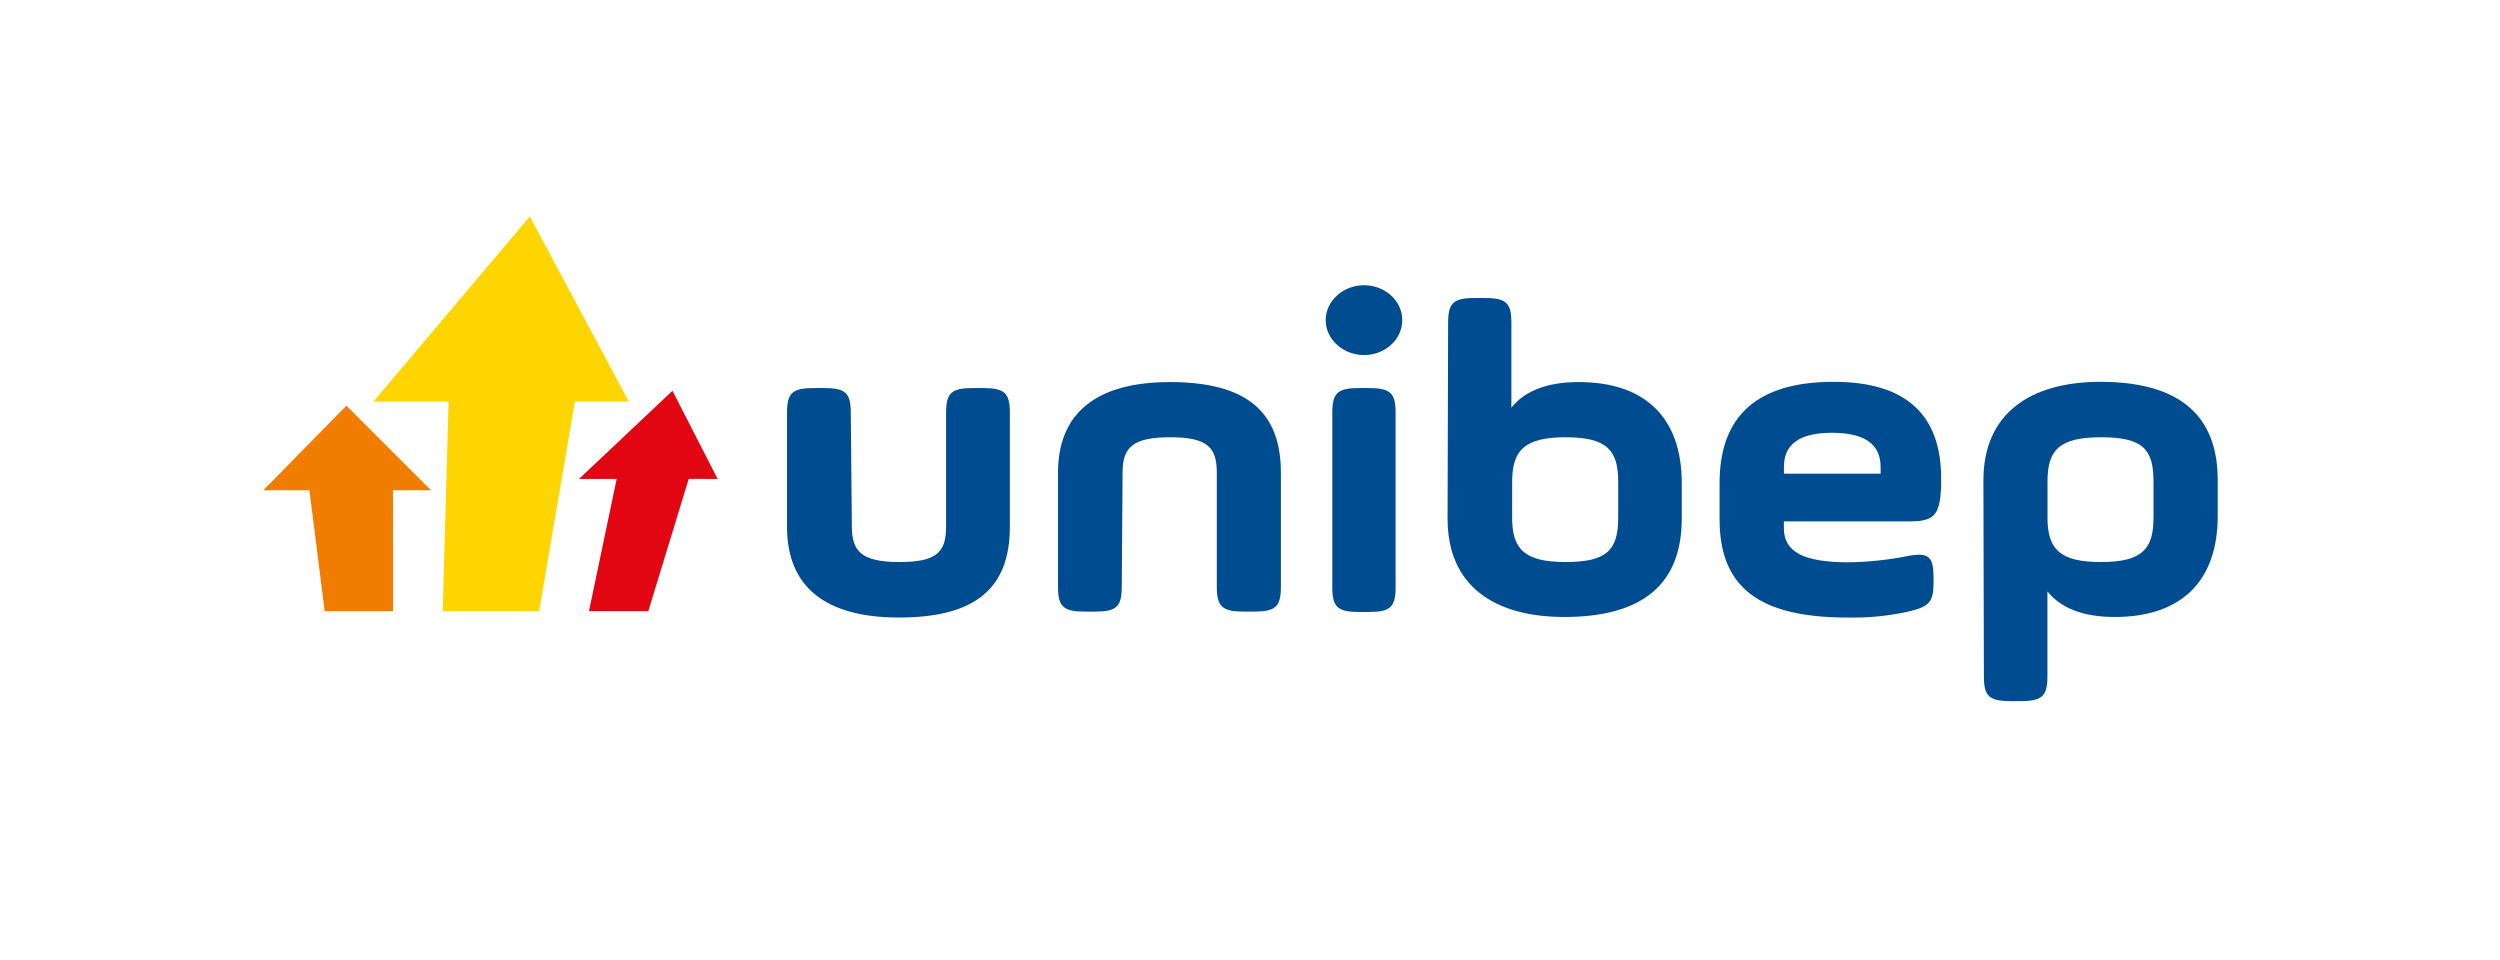
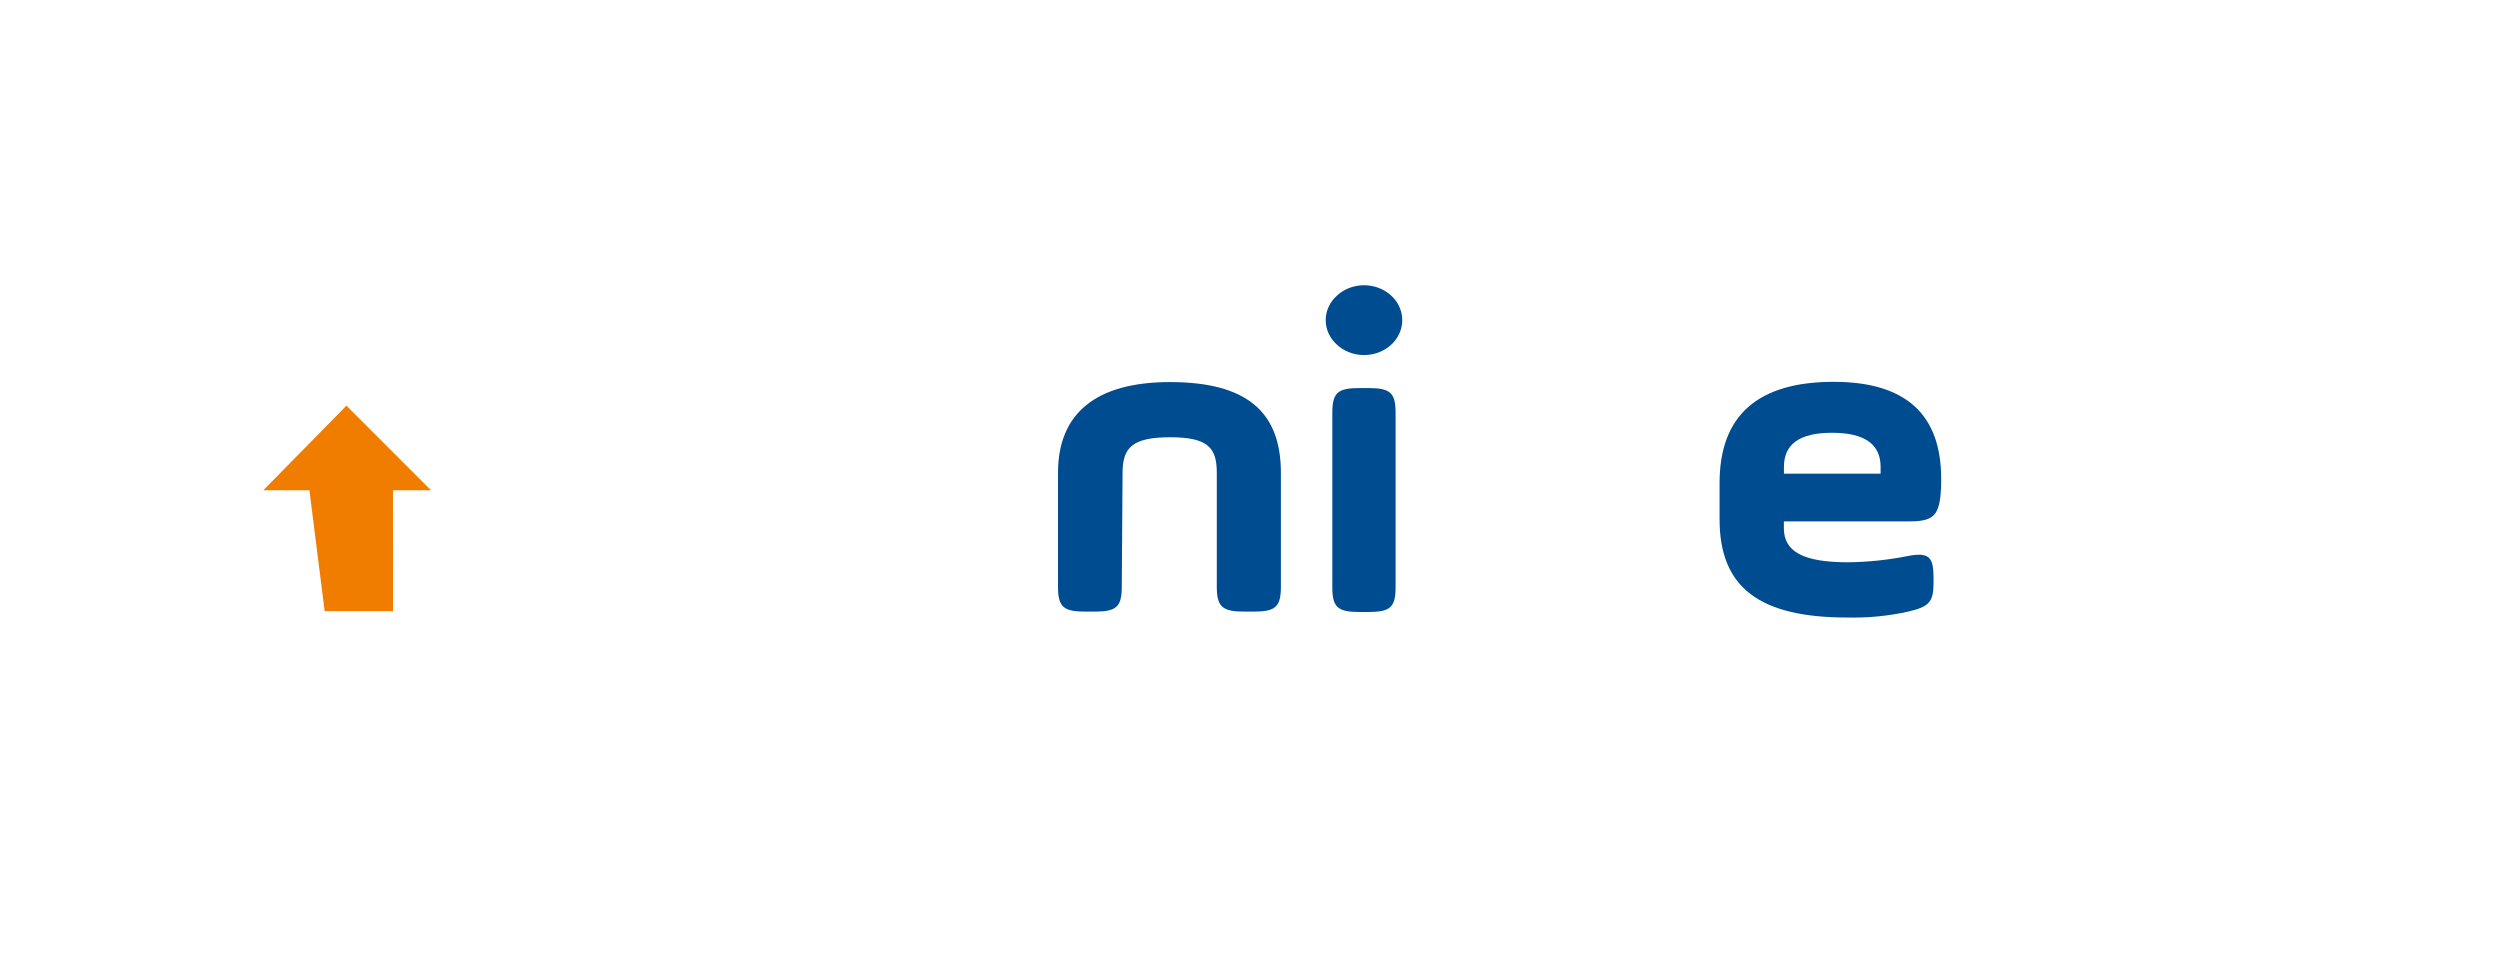
<svg xmlns="http://www.w3.org/2000/svg" width="250" height="96" viewBox="0 0 250 96" fill="none">
  <g clip-path="url(#clip0_3009_15787)">
-     <path d="M85.186 52.658C85.186 55.147 86.166 56.204 89.949 56.204C93.731 56.204 94.609 55.172 94.609 52.658V41.293C94.609 39.271 95.147 38.805 97.331 38.805H98.263C100.474 38.805 100.984 39.296 100.984 41.293V52.69C100.984 58.792 97.582 61.753 89.894 61.753C82.479 61.753 78.703 58.643 78.703 52.69V41.293C78.703 39.271 79.24 38.805 81.424 38.805H82.356C84.567 38.805 85.078 39.296 85.078 41.293L85.186 52.658Z" fill="#004C90" />
    <path d="M112.176 58.674C112.176 60.69 111.638 61.162 109.454 61.162H108.522C106.318 61.162 105.801 60.665 105.801 58.674V47.271C105.801 41.349 109.583 38.208 116.992 38.208C124.653 38.208 128.089 41.169 128.089 47.271V58.674C128.089 60.69 127.545 61.162 125.367 61.162H124.435C122.224 61.162 121.68 60.665 121.68 58.674V47.271C121.68 44.783 120.802 43.726 117.02 43.726C113.237 43.726 112.257 44.758 112.257 47.271L112.176 58.674Z" fill="#004C90" />
    <path d="M133.708 29.549C134.242 29.06 134.922 28.727 135.662 28.592C136.403 28.457 137.171 28.526 137.868 28.791C138.566 29.055 139.162 29.502 139.582 30.076C140.001 30.65 140.225 31.325 140.225 32.015C140.225 32.705 140.001 33.38 139.582 33.954C139.162 34.528 138.566 34.975 137.868 35.239C137.171 35.504 136.403 35.572 135.662 35.438C134.922 35.303 134.242 34.97 133.708 34.481C133.348 34.161 133.061 33.777 132.865 33.354C132.669 32.93 132.569 32.475 132.569 32.015C132.569 31.555 132.669 31.1 132.865 30.676C133.061 30.253 133.348 29.869 133.708 29.549ZM133.232 41.293C133.232 39.272 133.77 38.805 135.953 38.805H136.838C139.049 38.805 139.559 39.296 139.559 41.293V58.711C139.559 60.727 139.022 61.2 136.838 61.2H135.953C133.742 61.2 133.232 60.702 133.232 58.711V41.293Z" fill="#004C90" />
-     <path d="M144.812 32.286C144.812 30.264 145.356 29.797 147.533 29.797H148.418C150.629 29.797 151.139 30.289 151.139 32.286V40.764C152.5 39.06 154.772 38.208 157.868 38.208C164.589 38.208 168.175 41.841 168.175 48.304V51.868C168.175 58.425 164.242 61.697 156.439 61.697C149.424 61.697 144.757 58.587 144.757 51.868L144.812 32.286ZM161.82 48.173C161.82 45.063 160.739 43.726 156.568 43.726C152.398 43.726 151.214 45.075 151.214 48.173V51.763C151.214 54.873 152.391 56.204 156.568 56.204C160.745 56.204 161.82 54.96 161.82 51.763V48.173Z" fill="#004C90" />
    <path d="M194.041 49.654C193.796 51.669 193.157 52.142 190.85 52.142H178.387V52.82C178.387 55.153 180.298 56.229 184.816 56.229C186.813 56.204 188.803 55.996 190.755 55.607C192.864 55.203 193.354 55.651 193.354 57.76V58.257C193.354 60.229 192.912 60.677 190.755 61.175C188.793 61.603 186.778 61.798 184.761 61.753C175.978 61.753 171.957 58.792 171.957 51.925V48.304C171.957 41.557 175.763 38.183 183.373 38.183C190.54 38.183 194.121 41.413 194.116 47.875C194.136 48.528 194.089 49.113 194.041 49.654ZM178.393 47.365H188.061V46.693C188.061 44.404 186.442 43.278 183.203 43.278C179.965 43.278 178.393 44.404 178.393 46.693V47.365Z" fill="#004C90" />
-     <path d="M198.341 48.036C198.341 41.349 203.022 38.183 210.043 38.183C217.847 38.183 221.772 41.461 221.772 48.012V51.601C221.772 58.064 218.187 61.697 211.465 61.697C208.369 61.697 206.111 60.845 204.743 59.141V67.626C204.743 69.641 204.199 70.114 201.988 70.114H201.11C198.899 70.114 198.389 69.616 198.389 67.626L198.341 48.036ZM215.35 48.173C215.35 44.982 214.363 43.725 210.097 43.725C205.832 43.725 204.75 45.075 204.75 48.173V51.763C204.75 54.873 205.927 56.204 210.097 56.204C214.268 56.204 215.35 54.861 215.35 51.763V48.173Z" fill="#004C90" />
-     <path fill-rule="evenodd" clip-rule="evenodd" d="M37.344 40.155H44.855L44.27 61.112H53.911L57.489 40.155H62.885L52.979 21.648L37.344 40.155Z" fill="#FFD500" />
    <path fill-rule="evenodd" clip-rule="evenodd" d="M26.33 49.026H30.942L32.466 61.112H39.304L39.297 49.026H43.1L34.643 40.565L26.33 49.026Z" fill="#F07D00" />
-     <path fill-rule="evenodd" clip-rule="evenodd" d="M57.898 47.893H61.667L58.898 61.112H64.83L68.871 47.887L71.763 47.893L67.245 39.079L57.898 47.893Z" fill="#E20613" />
  </g>
  <defs>
    <clipPath id="clip0_3009_15787">
      <rect width="195.939" height="53.747" fill="white" transform="translate(26.044 20.528)" />
    </clipPath>
  </defs>
</svg>